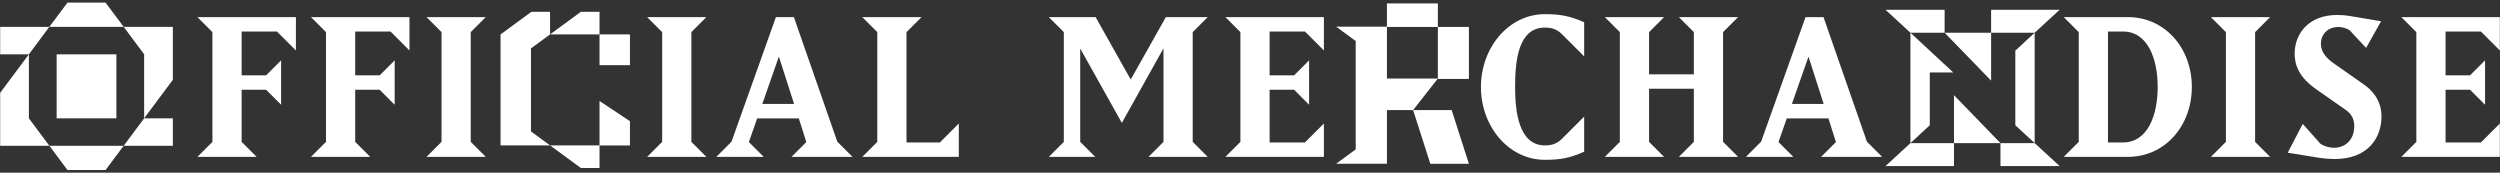
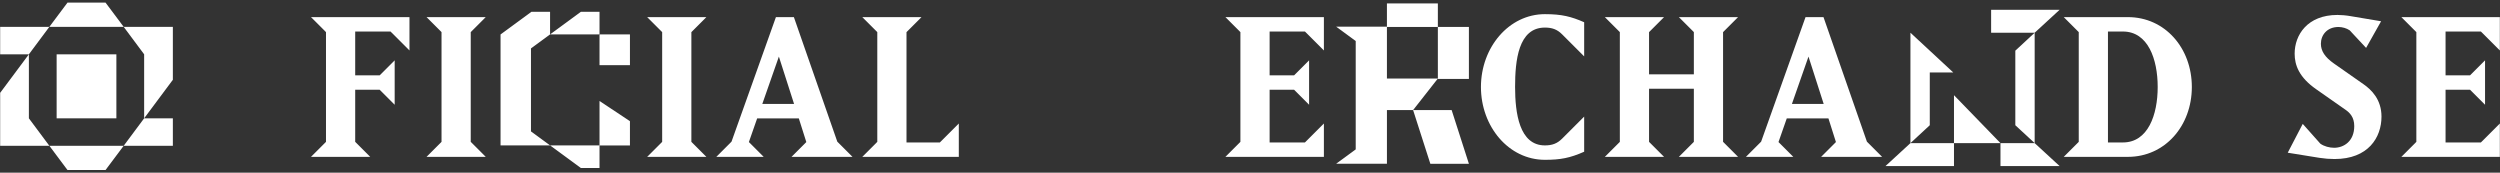
<svg xmlns="http://www.w3.org/2000/svg" width="608" height="42" viewBox="0 0 608 42" fill="none">
  <rect x="0" y="0" width="608" height="42" fill="#333333" stroke="none" />
  <path d="M607.961 38.147H584.01L587.657 34.499V7.811L584.01 4.163H607.961V12.275L603.354 7.667H594.761V18.323H600.714L604.362 14.675V25.475L600.714 21.827H594.761V34.643H603.354L607.961 30.035V38.147Z" fill="white" />
  <path d="M579.178 28.355C579.178 33.443 575.962 38.675 567.754 38.675C566.554 38.675 565.354 38.579 564.106 38.387L556.378 37.139L560.026 30.131L564.298 34.931C565.21 35.603 566.554 35.939 567.658 35.939C570.01 35.939 572.554 34.355 572.554 30.659C572.554 28.451 571.402 27.395 570.538 26.771L563.338 21.731C559.114 18.803 558.058 15.827 558.058 13.043C558.058 8.531 561.13 3.635 568.474 3.635C569.29 3.635 570.586 3.731 571.642 3.923L579.082 5.171L575.434 11.651L571.45 7.379C570.682 6.851 569.626 6.563 568.714 6.563C565.978 6.563 564.442 8.483 564.442 10.643C564.442 12.371 565.402 13.907 567.61 15.443L574.81 20.483C576.73 21.827 579.178 24.179 579.178 28.355Z" fill="white" />
-   <path d="M552.089 38.147H537.689L541.337 34.499V7.811L537.689 4.163H552.089L548.441 7.811V34.499L552.089 38.147Z" fill="white" />
  <path d="M533.055 21.155C533.055 30.611 526.527 38.147 517.503 38.147H501.903L505.551 34.499V7.811L501.903 4.163H517.503C526.527 4.163 533.055 11.699 533.055 21.155ZM524.751 21.155C524.751 14.387 522.399 7.667 516.303 7.667H512.655V34.643H516.303C522.399 34.643 524.751 27.923 524.751 21.155Z" fill="white" />
-   <path d="M472.932 2.383H458.553L464.617 7.959H472.932V2.383Z" fill="white" />
  <path d="M500.895 2.383H484.241V7.959H494.831L500.895 2.383Z" fill="white" />
  <path d="M458.553 40.383H475.209V34.807H464.617L458.553 40.383Z" fill="white" />
  <path d="M486.515 34.807V40.383H500.894L494.831 34.807H486.515Z" fill="white" />
  <path d="M469.323 17.625H475.035L469.323 12.323L464.617 7.959V34.807L469.323 30.456V17.625Z" fill="white" />
  <path d="M490.127 30.456L494.831 34.807V7.959L490.127 12.323V30.456Z" fill="white" />
-   <path d="M484.241 7.959H472.932L484.241 19.612V7.959Z" fill="white" />
+   <path d="M484.241 7.959H472.932V7.959Z" fill="white" />
  <path d="M475.209 34.806H486.515L475.209 23.151V34.806Z" fill="white" />
  <path d="M457.729 38.147H442.897L446.497 34.547L444.673 28.787H434.545L432.529 34.547L436.129 38.147H424.609L428.305 34.451L439.105 4.163H443.473L454.033 34.451L457.729 38.147ZM443.521 25.283L439.825 13.763L435.793 25.283H443.521Z" fill="white" />
  <path d="M422.697 38.147H408.297L411.945 34.499V21.587H401.049V34.499L404.697 38.147H390.297L393.945 34.499V7.811L390.297 4.163H404.697L401.049 7.811V18.083H411.945V7.811L408.297 4.163H422.697L419.049 7.811V34.499L422.697 38.147Z" fill="white" />
  <path d="M385.269 36.898C381.813 38.434 379.461 38.866 375.717 38.866C366.933 38.866 360.165 30.802 360.165 21.154C360.165 11.506 366.981 3.442 375.717 3.442C379.797 3.442 382.101 4.018 385.269 5.41V13.714L379.893 8.338C378.693 7.138 377.445 6.706 375.717 6.706C369.237 6.706 368.469 14.77 368.469 21.154C368.469 27.442 369.477 35.362 375.717 35.362C377.445 35.362 378.693 34.93 379.893 33.73L385.269 28.354V36.898Z" fill="white" />
  <path d="M349.689 19.2H357.237V6.555H349.686L349.689 19.097H337.3V6.481H324.943L329.709 9.978V19.097V26.77V27.212V36.331L324.943 39.828H329.709H337.3H337.303V26.775H343.666V26.772L347.86 39.833H357.237L353.04 26.77H343.668L349.689 19.097V19.2Z" fill="white" />
  <path d="M349.686 0.833H337.3V6.556H349.686V0.833Z" fill="white" />
  <path d="M321.971 38.147H298.019L301.667 34.499V7.811L298.019 4.163H321.971V12.275L317.363 7.667H308.771V18.323H314.723L318.371 14.675V25.475L314.723 21.827H308.771V34.643H317.363L321.971 30.035V38.147Z" fill="white" />
-   <path d="M293.713 38.147H279.313L282.961 34.499V11.747L272.833 29.891L262.705 11.795V34.499L266.353 38.147H255.073L258.721 34.499V7.811L255.073 4.163H266.449L274.993 19.331L283.537 4.163H293.713L290.065 7.811V34.499L293.713 38.147Z" fill="white" />
  <path d="M233.182 38.147H209.71L213.358 34.499V7.811L209.71 4.163H224.11L220.462 7.811V34.643H228.574L233.182 30.035V38.147Z" fill="white" />
  <path d="M207.327 38.147H192.495L196.095 34.547L194.271 28.787H184.143L182.127 34.547L185.727 38.147H174.207L177.903 34.451L188.703 4.163H193.071L203.631 34.451L207.327 38.147ZM193.119 25.283L189.423 13.763L185.391 25.283H193.119Z" fill="white" />
  <path d="M171.79 38.147H157.39L161.038 34.499V7.811L157.39 4.163H171.79L168.142 7.811V34.499L171.79 38.147Z" fill="white" />
  <path d="M145.804 2.863H141.278L133.776 8.367H145.804V2.863Z" fill="white" />
  <path d="M129.132 22.795V22.107V11.774L133.776 8.367V2.863H129.253L121.749 8.367H121.733V22.436V35.359H133.776L129.132 31.953V22.795Z" fill="white" />
  <path d="M153.202 8.368H145.803V15.849H153.202V8.368Z" fill="white" />
  <path d="M145.804 35.359H133.776L141.278 40.863H145.804V35.379H153.202V29.472L145.804 24.559V35.359Z" fill="white" />
  <path d="M118.131 38.147H103.731L107.379 34.499V7.811L103.731 4.163H118.131L114.483 7.811V34.499L118.131 38.147Z" fill="white" />
  <path d="M99.584 12.275L94.976 7.667H86.384V18.323H92.336L95.984 14.675V25.475L92.336 21.827H86.384V34.499L90.032 38.147H75.632L79.28 34.499V7.811L75.632 4.163H99.584V12.275Z" fill="white" />
-   <path d="M71.965 12.275L67.357 7.667H58.765V18.323H64.717L68.365 14.675V25.475L64.717 21.827H58.765V34.499L62.413 38.147H48.013L51.661 34.499V7.811L48.013 4.163H71.965V12.275Z" fill="white" />
  <path d="M42.039 35.454H30.079L25.665 41.352H16.414L12.001 35.453H30.08L35.055 28.776H42.039V35.454ZM7.024 28.776L12.001 35.454H0.039V22.58L7.024 13.208V28.776ZM28.303 28.776H13.773V13.208H28.303V28.776ZM30.08 6.53H42.039V19.403L35.055 28.775V13.208L30.079 6.53H12.001L7.024 13.208H0.039V6.53H12.001L16.416 0.635H25.665L30.08 6.53Z" fill="white" />
</svg>